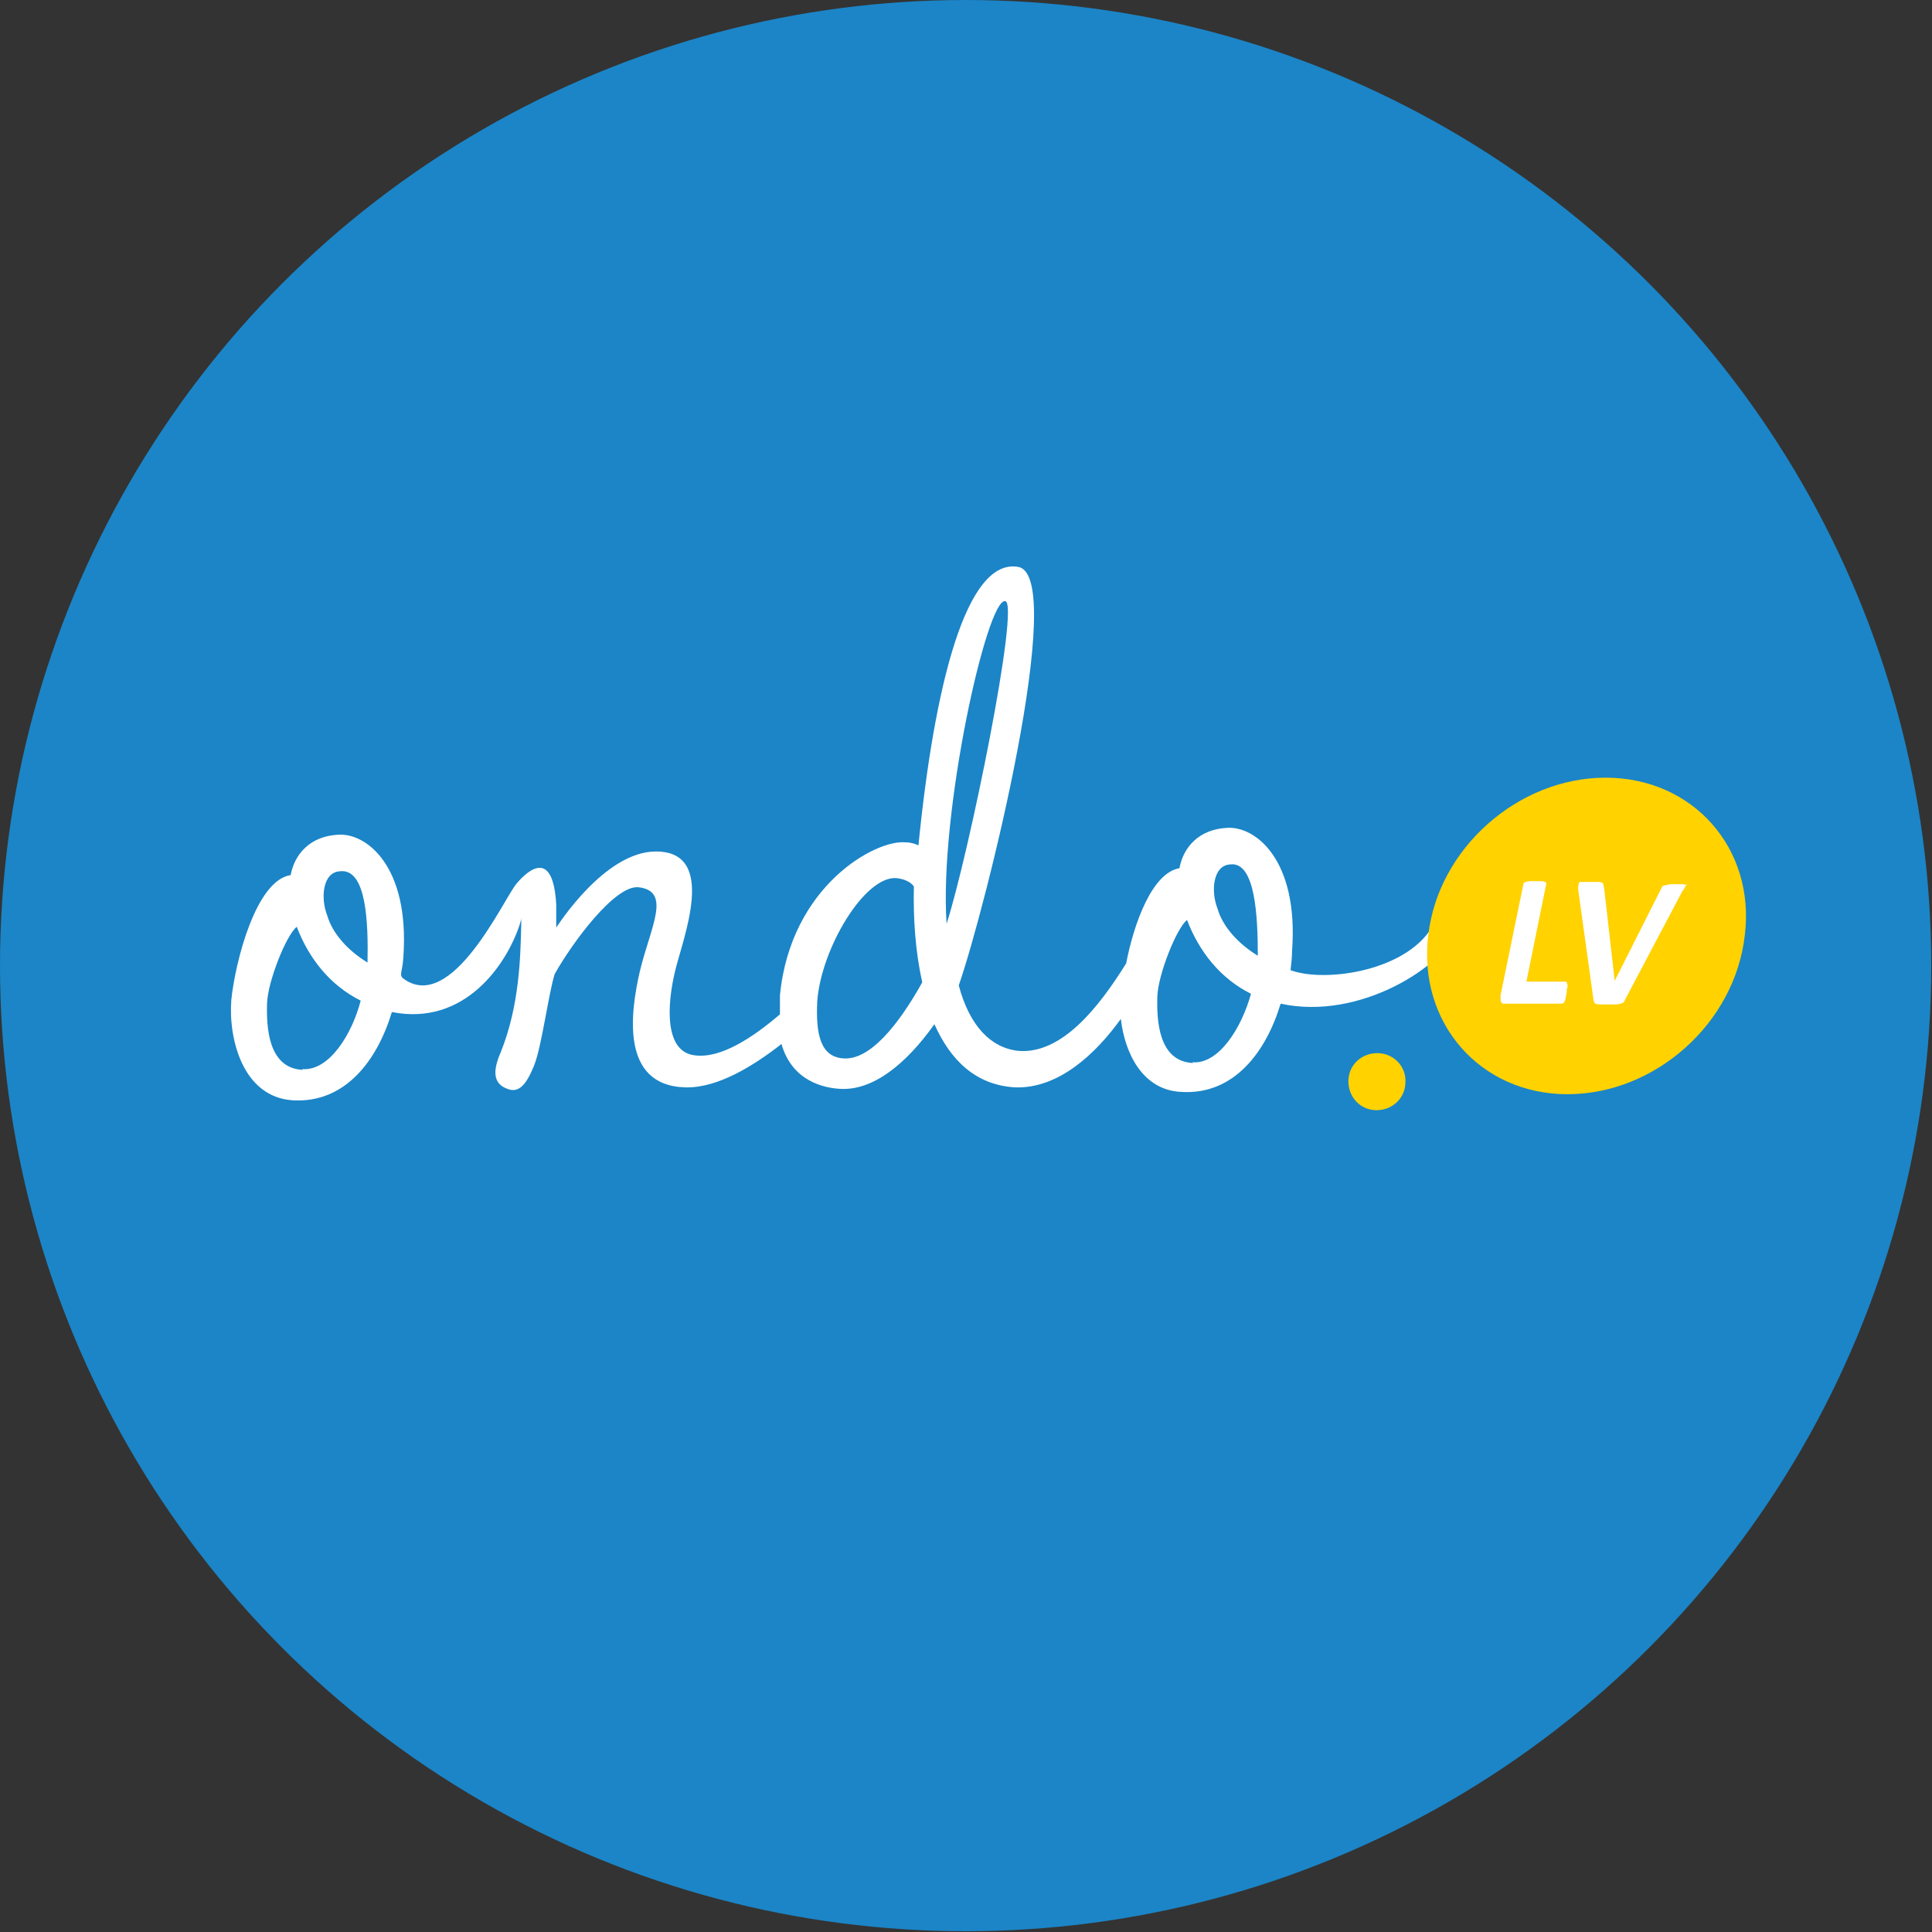
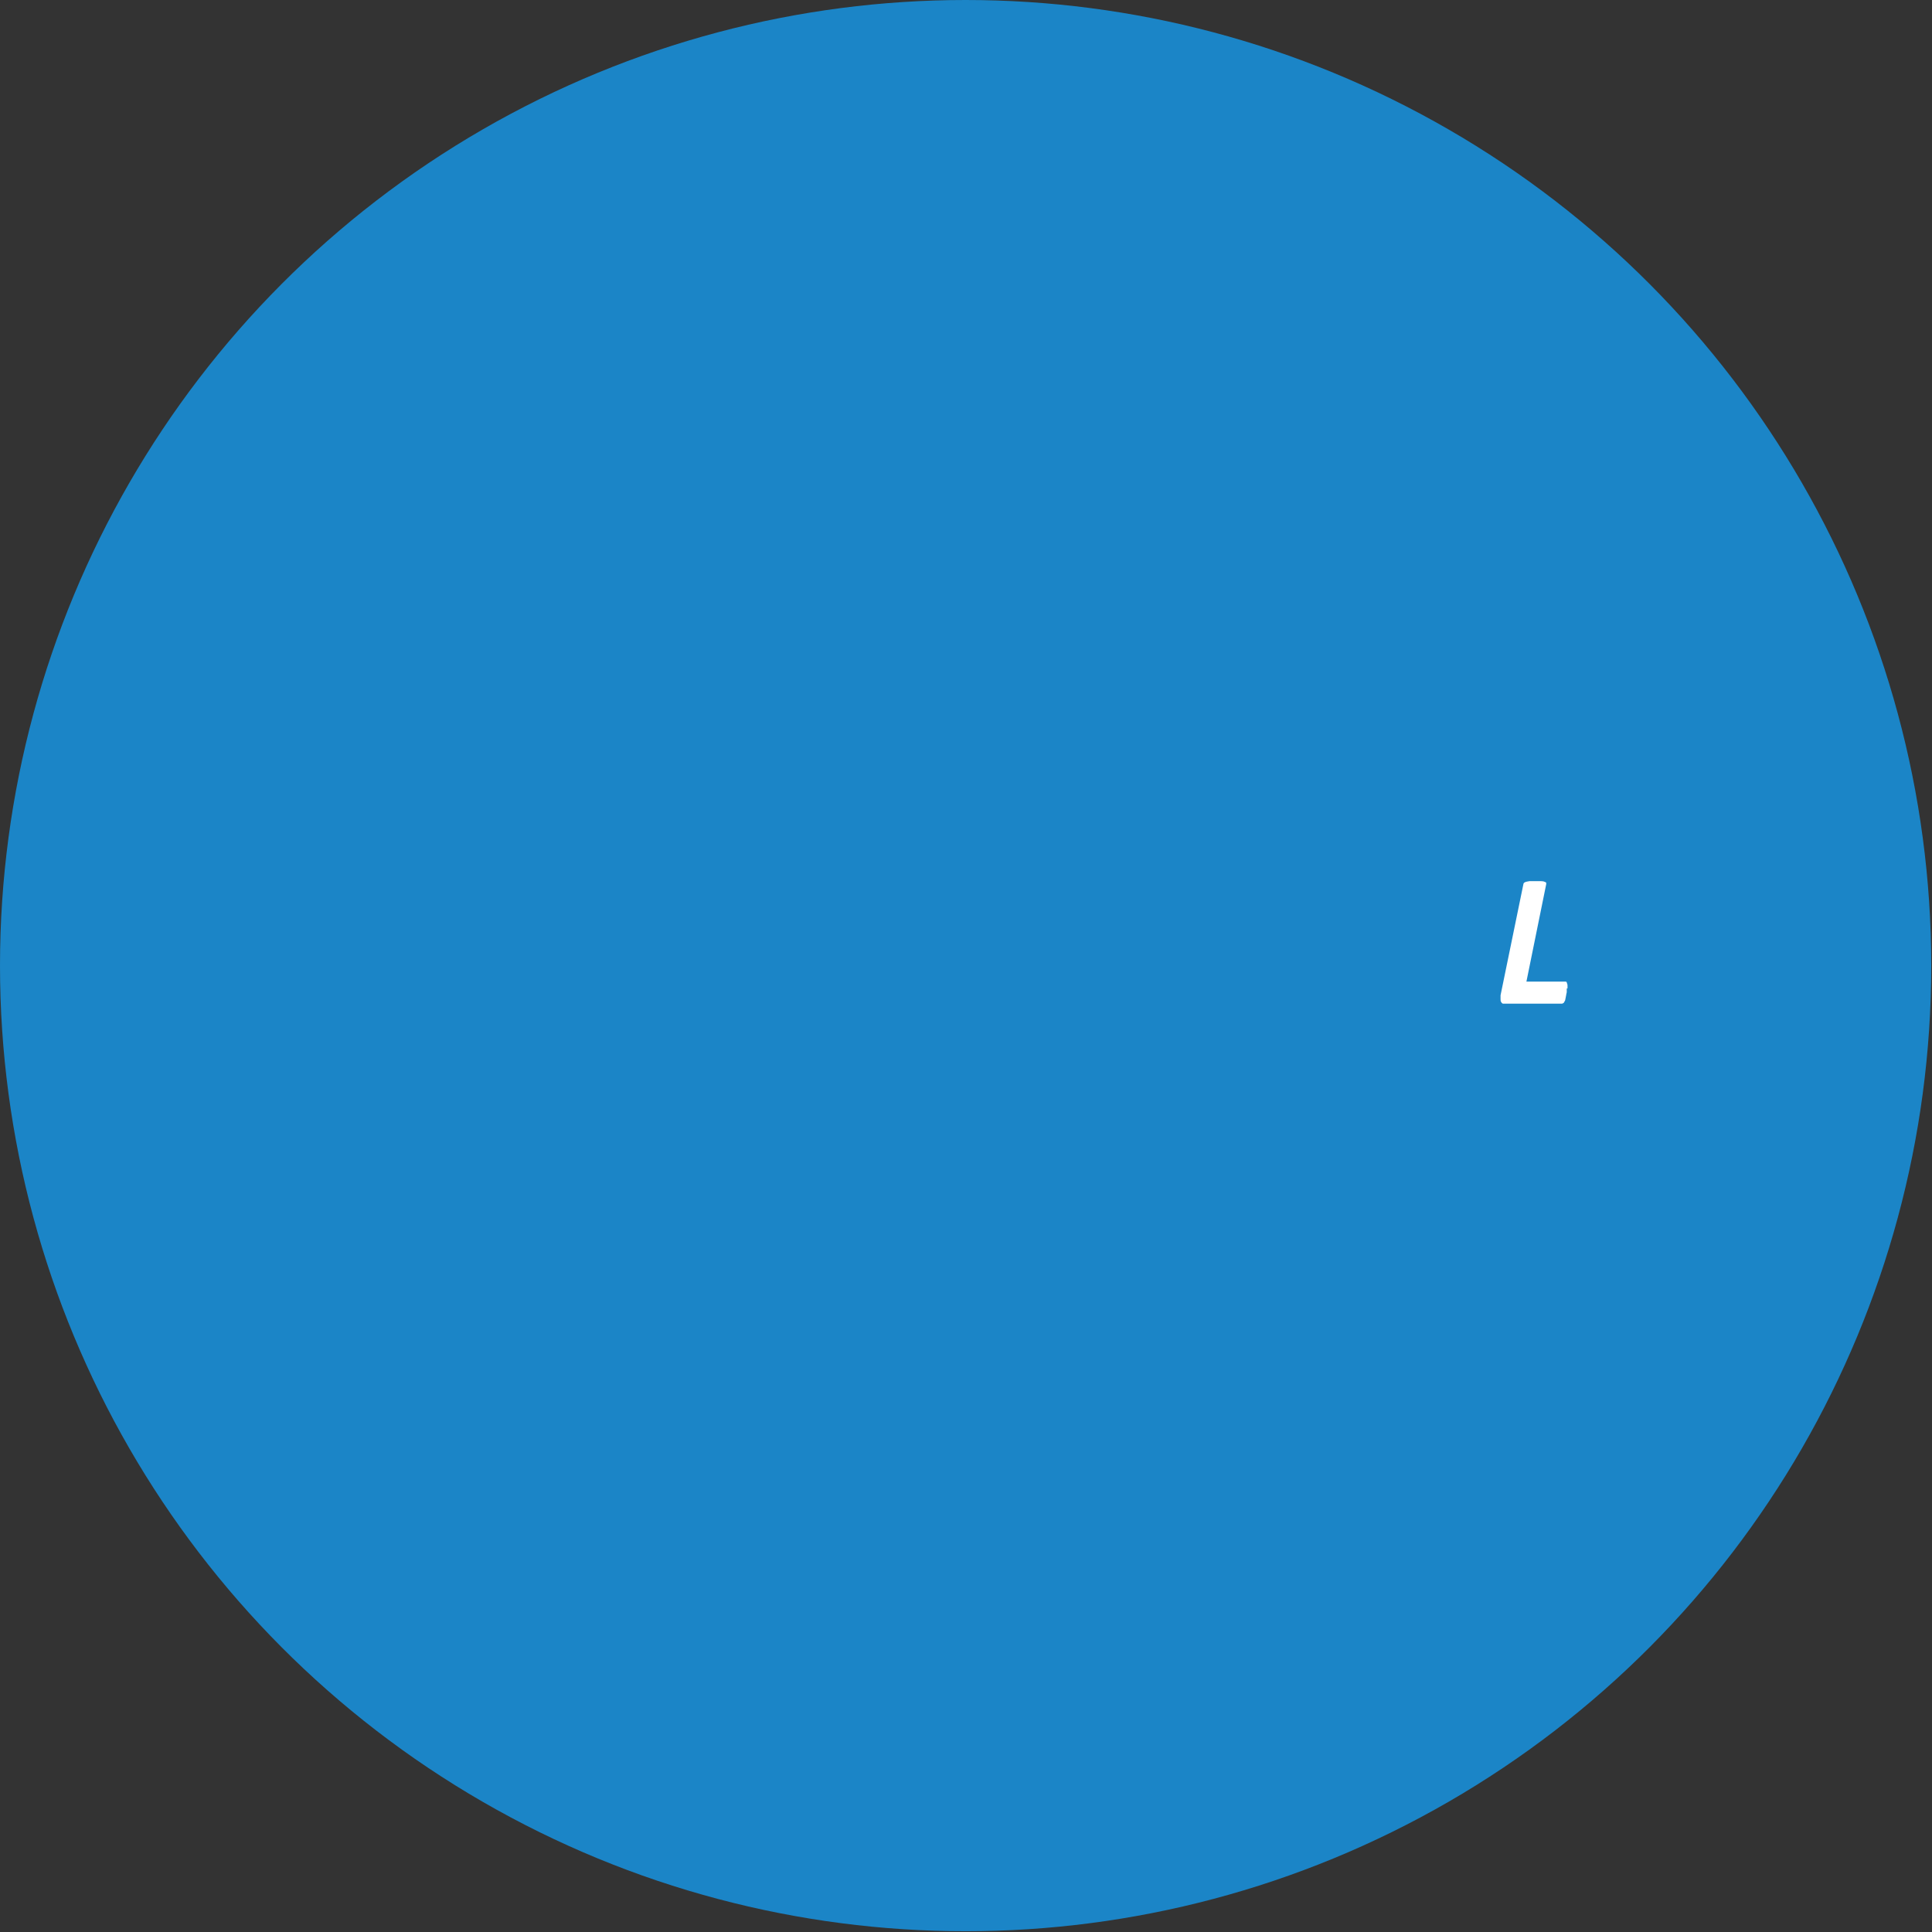
<svg xmlns="http://www.w3.org/2000/svg" id="_Слой_2" data-name="Слой 2" viewBox="0 0 25.39 25.39">
  <rect x="0" y="0" width="25.39" height="25.39" fill="#333333" stroke="none" />
  <defs>
    <style>
      .cls-1 {
        fill: #fff;
      }

      .cls-2 {
        fill: #ffd200;
      }

      .cls-3 {
        fill: #1b85c7;
      }
    </style>
  </defs>
  <g id="_Слой_1-2" data-name="Слой 1">
    <g>
      <circle class="cls-3" cx="12.69" cy="12.69" r="12.69" />
      <g>
-         <path class="cls-2" d="M18.1,13.84c-.21,0-.38,.16-.38,.37s.16,.38,.37,.38,.38-.16,.38-.37c.01-.21-.16-.38-.37-.38Z" />
-         <path class="cls-1" d="M18.99,11.9l-.14,.23c-.32,.63-1.43,.79-1.89,.62,.01-.09,.02-.17,.02-.25,.09-1.21-.49-1.65-.86-1.62-.37,.02-.57,.26-.62,.53-.36,.06-.6,.73-.7,1.25-.36,.58-.85,1.2-1.42,1.15-.36-.04-.64-.33-.78-.86,.36-1.04,1.44-5.39,.78-5.5-.68-.12-1.1,1.55-1.31,3.66-.04-.02-.1-.04-.17-.04-.39-.04-1.51,.57-1.65,2.01v.25c-.35,.3-.77,.58-1.11,.54-.42-.04-.37-.68-.27-1.1,.1-.43,.57-1.58-.25-1.58-.68,0-1.3,.99-1.31,1v-.3c-.04-.72-.35-.48-.52-.28-.17,.2-.85,1.72-1.49,1.25h0c-.06-.05-.01-.09,0-.27,.09-1.21-.49-1.65-.86-1.62-.37,.02-.57,.26-.62,.53-.46,.07-.73,1.15-.78,1.64-.04,.51,.15,1.28,.81,1.32,.69,.04,1.11-.53,1.3-1.16,.96,.19,1.51-.63,1.68-1.15,.01-.04,.02-.06,.02-.09v.09c-.01,.41-.02,1.06-.27,1.68-.1,.23-.11,.41,.09,.48,.15,.06,.25-.06,.35-.31s.19-.95,.27-1.2c.23-.41,.79-1.17,1.1-1.14,.44,.05,.16,.52,.02,1.1-.12,.52-.27,1.51,.6,1.53,.42,.01,.89-.28,1.26-.57,.14,.49,.56,.58,.78,.59,.43,.02,.86-.33,1.23-.85,.21,.47,.54,.8,1.06,.83,.57,.02,1.06-.44,1.39-.9,.05,.44,.28,.94,.8,.96,.69,.04,1.11-.53,1.3-1.16,1.05,.23,2.16-.51,2.31-.96,.1-.35-.06-.52-.16-.35ZM3.98,14.06c-.46-.02-.48-.57-.47-.88,.01-.28,.25-.89,.39-1,.16,.42,.44,.77,.84,.97-.11,.43-.41,.93-.77,.9Zm.85-1.41c-.26-.16-.46-.38-.53-.62-.09-.23-.06-.57,.17-.58,.35-.04,.37,.69,.36,1.2Zm6.27,1.26c-.32-.01-.38-.32-.36-.75,.05-.69,.62-1.65,1.04-1.62,.1,.01,.19,.05,.23,.11-.01,.42,.02,.86,.11,1.26-.33,.59-.69,1.01-1.02,1Zm2.11-6.01c.2,.02-.48,3.34-.77,4.24-.1-1.46,.53-4.28,.77-4.24Zm2.47,6.07c-.46-.02-.48-.57-.47-.88,.01-.28,.25-.89,.39-1,.16,.42,.44,.77,.84,.97-.12,.44-.42,.93-.77,.9Zm.85-1.41c-.26-.16-.46-.38-.53-.62-.09-.23-.06-.57,.17-.58,.33-.04,.36,.7,.36,1.2Z" />
-         <path class="cls-2" d="M21.1,10.22c-1.15,0-2.2,.93-2.33,2.07-.14,1.15,.68,2.09,1.83,2.09s2.2-.93,2.33-2.09c.14-1.14-.68-2.07-1.83-2.07Z" />
        <path class="cls-1" d="M20.59,12.99v.05s-.01,.04-.01,.05-.01,.04-.01,.05-.01,.02-.02,.04t-.02,.01h-.78s-.02-.01-.02-.02c-.01-.01-.01-.02-.01-.04v-.05l.3-1.46s0-.01,.01-.02t.02-.01s.04-.01,.05-.01h.15s.04,0,.05,.01c.01,0,.02,.01,.02,.01v.02l-.26,1.28h.51s.02,0,.02,.01,.01,.02,.01,.04t0,.04Z" />
-         <path class="cls-1" d="M22.15,11.64s-.01,.04-.04,.07l-.75,1.42s-.01,.02-.02,.04c-.01,.01-.02,.01-.04,.02-.01,0-.04,.01-.06,.01h-.21s-.05,0-.06-.01c-.01,0-.02-.01-.02-.02s-.01-.02-.01-.04l-.2-1.44v-.05s.01-.02,.01-.04c.01-.01,.02-.01,.05-.01h.2s.04,0,.05,.01c.01,0,.02,.01,.02,.02s0,.02,.01,.04l.14,1.23h0l.62-1.23s.01-.02,.02-.02t.04-.01s.04-.01,.05-.01h.17s.04,.01,.05,.01c-.01-.02-.01-.01-.01,.01Z" />
      </g>
    </g>
  </g>
</svg>